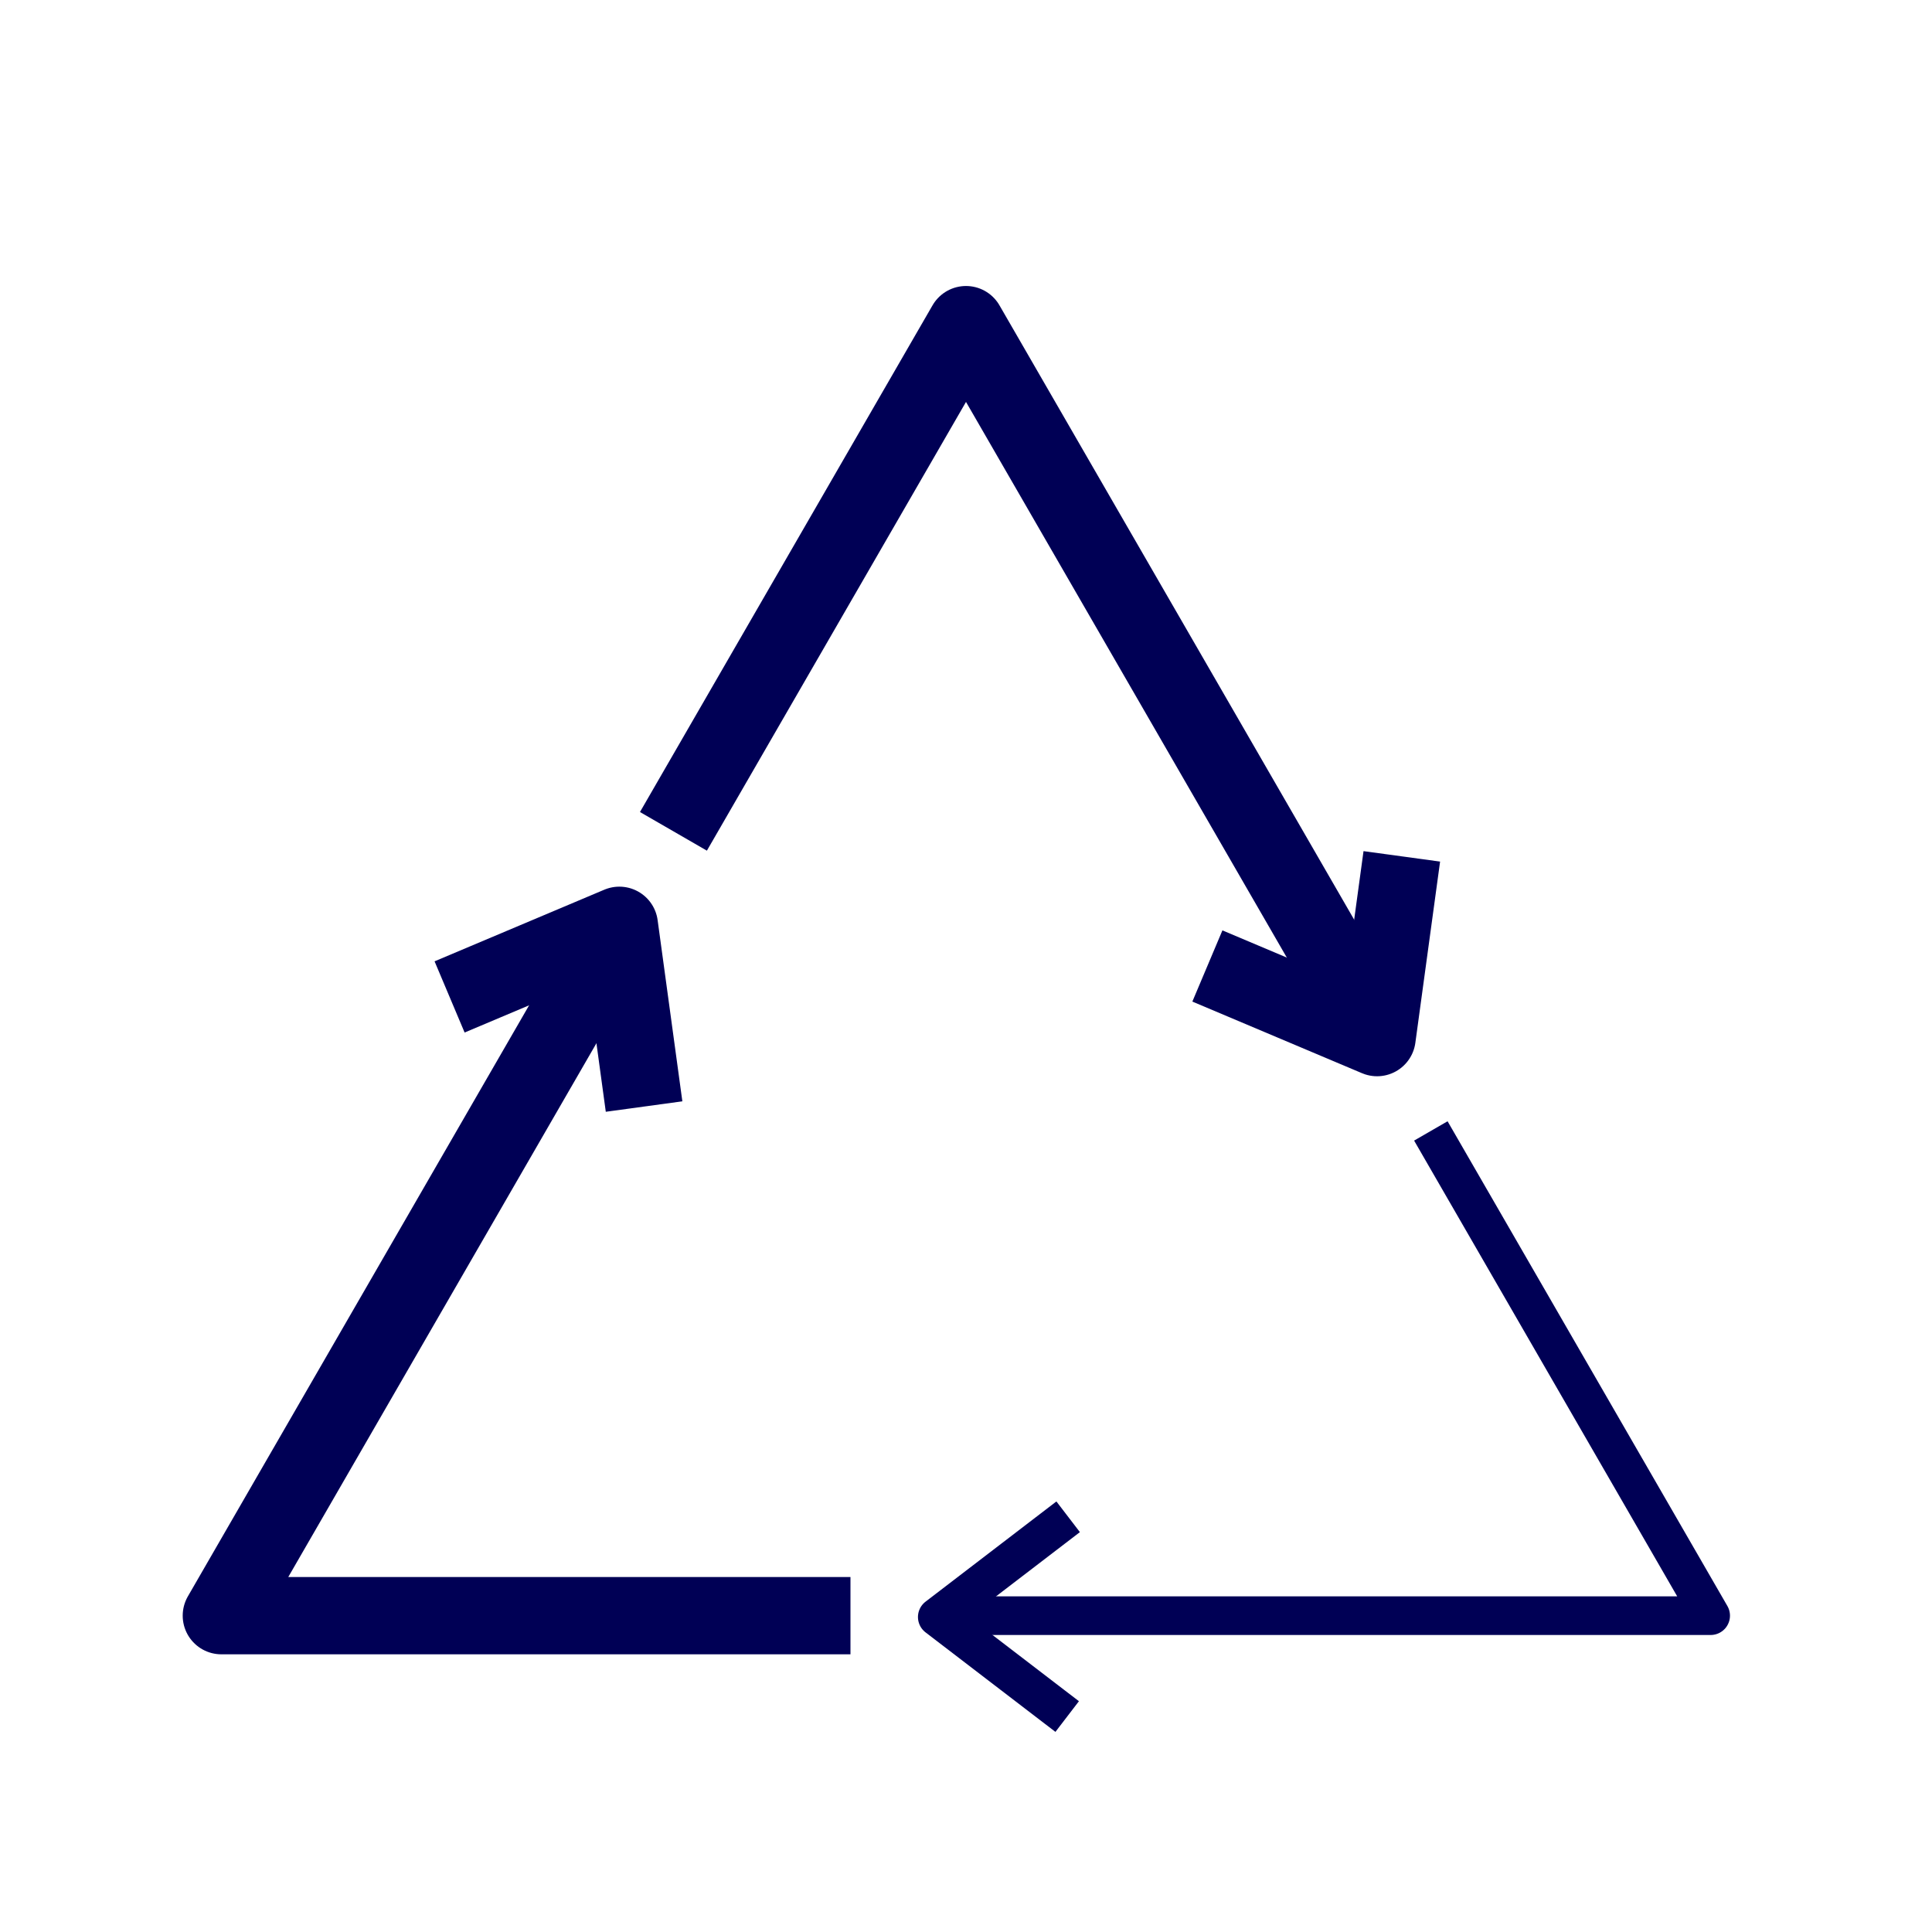
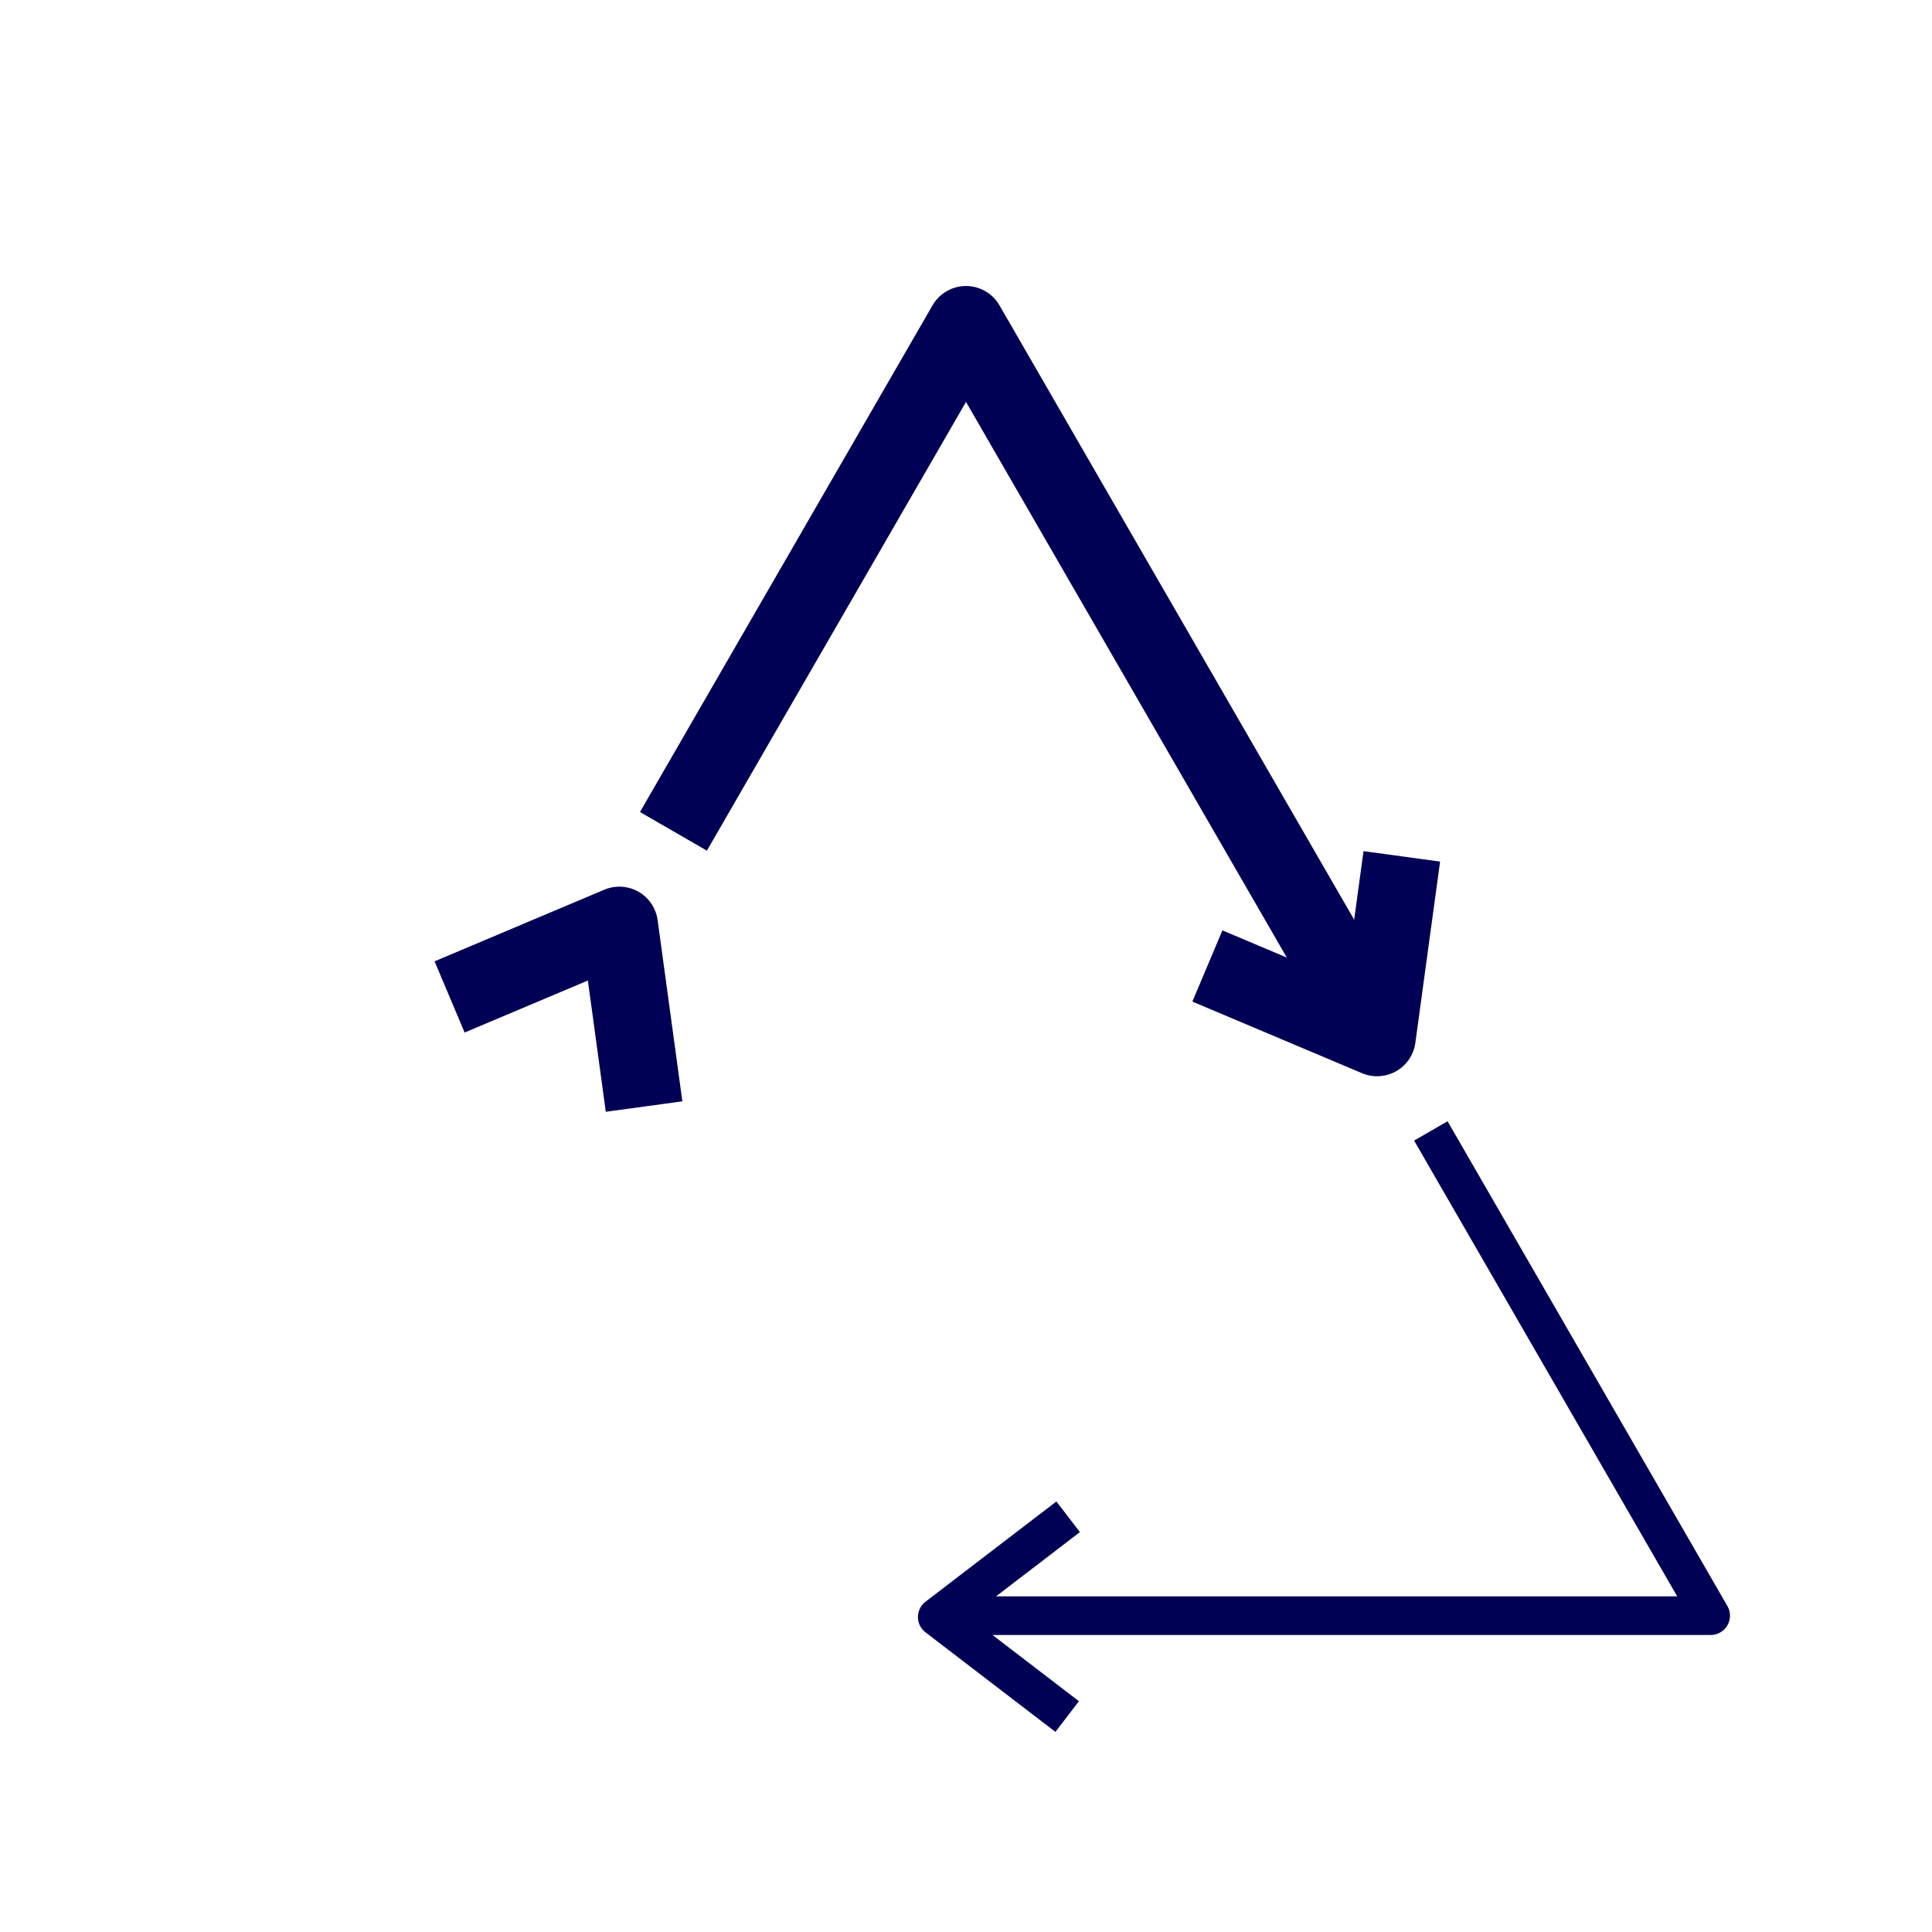
<svg xmlns="http://www.w3.org/2000/svg" id="Migration" viewBox="0 0 300 300">
  <defs>
    <style>
      .cls-1, .cls-2 {
        stroke-width: 12px;
      }

      .cls-1, .cls-2, .cls-3, .cls-4 {
        fill: none;
        stroke: #005;
        stroke-linejoin: round;
      }

      .cls-2, .cls-3 {
        stroke-linecap: square;
      }

      .cls-3, .cls-4 {
        stroke-width: 6px;
      }
    </style>
  </defs>
-   <polyline class="cls-1" points="92.01 151.04 34.37 250.88 132.06 250.88" />
  <polyline class="cls-4" points="150.11 250.88 265.63 250.88 222.18 175.61" />
  <polyline class="cls-2" points="216.86 138.92 213.83 161.12 193.01 152.33" />
  <polyline class="cls-3" points="163.33 264.72 145.54 251.09 163.48 237.35" />
  <polyline class="cls-2" points="99.2 165.88 96.17 143.68 75.34 152.47" />
  <polyline class="cls-1" points="209.6 153.64 150 50.41 104.57 129.09" />
</svg>